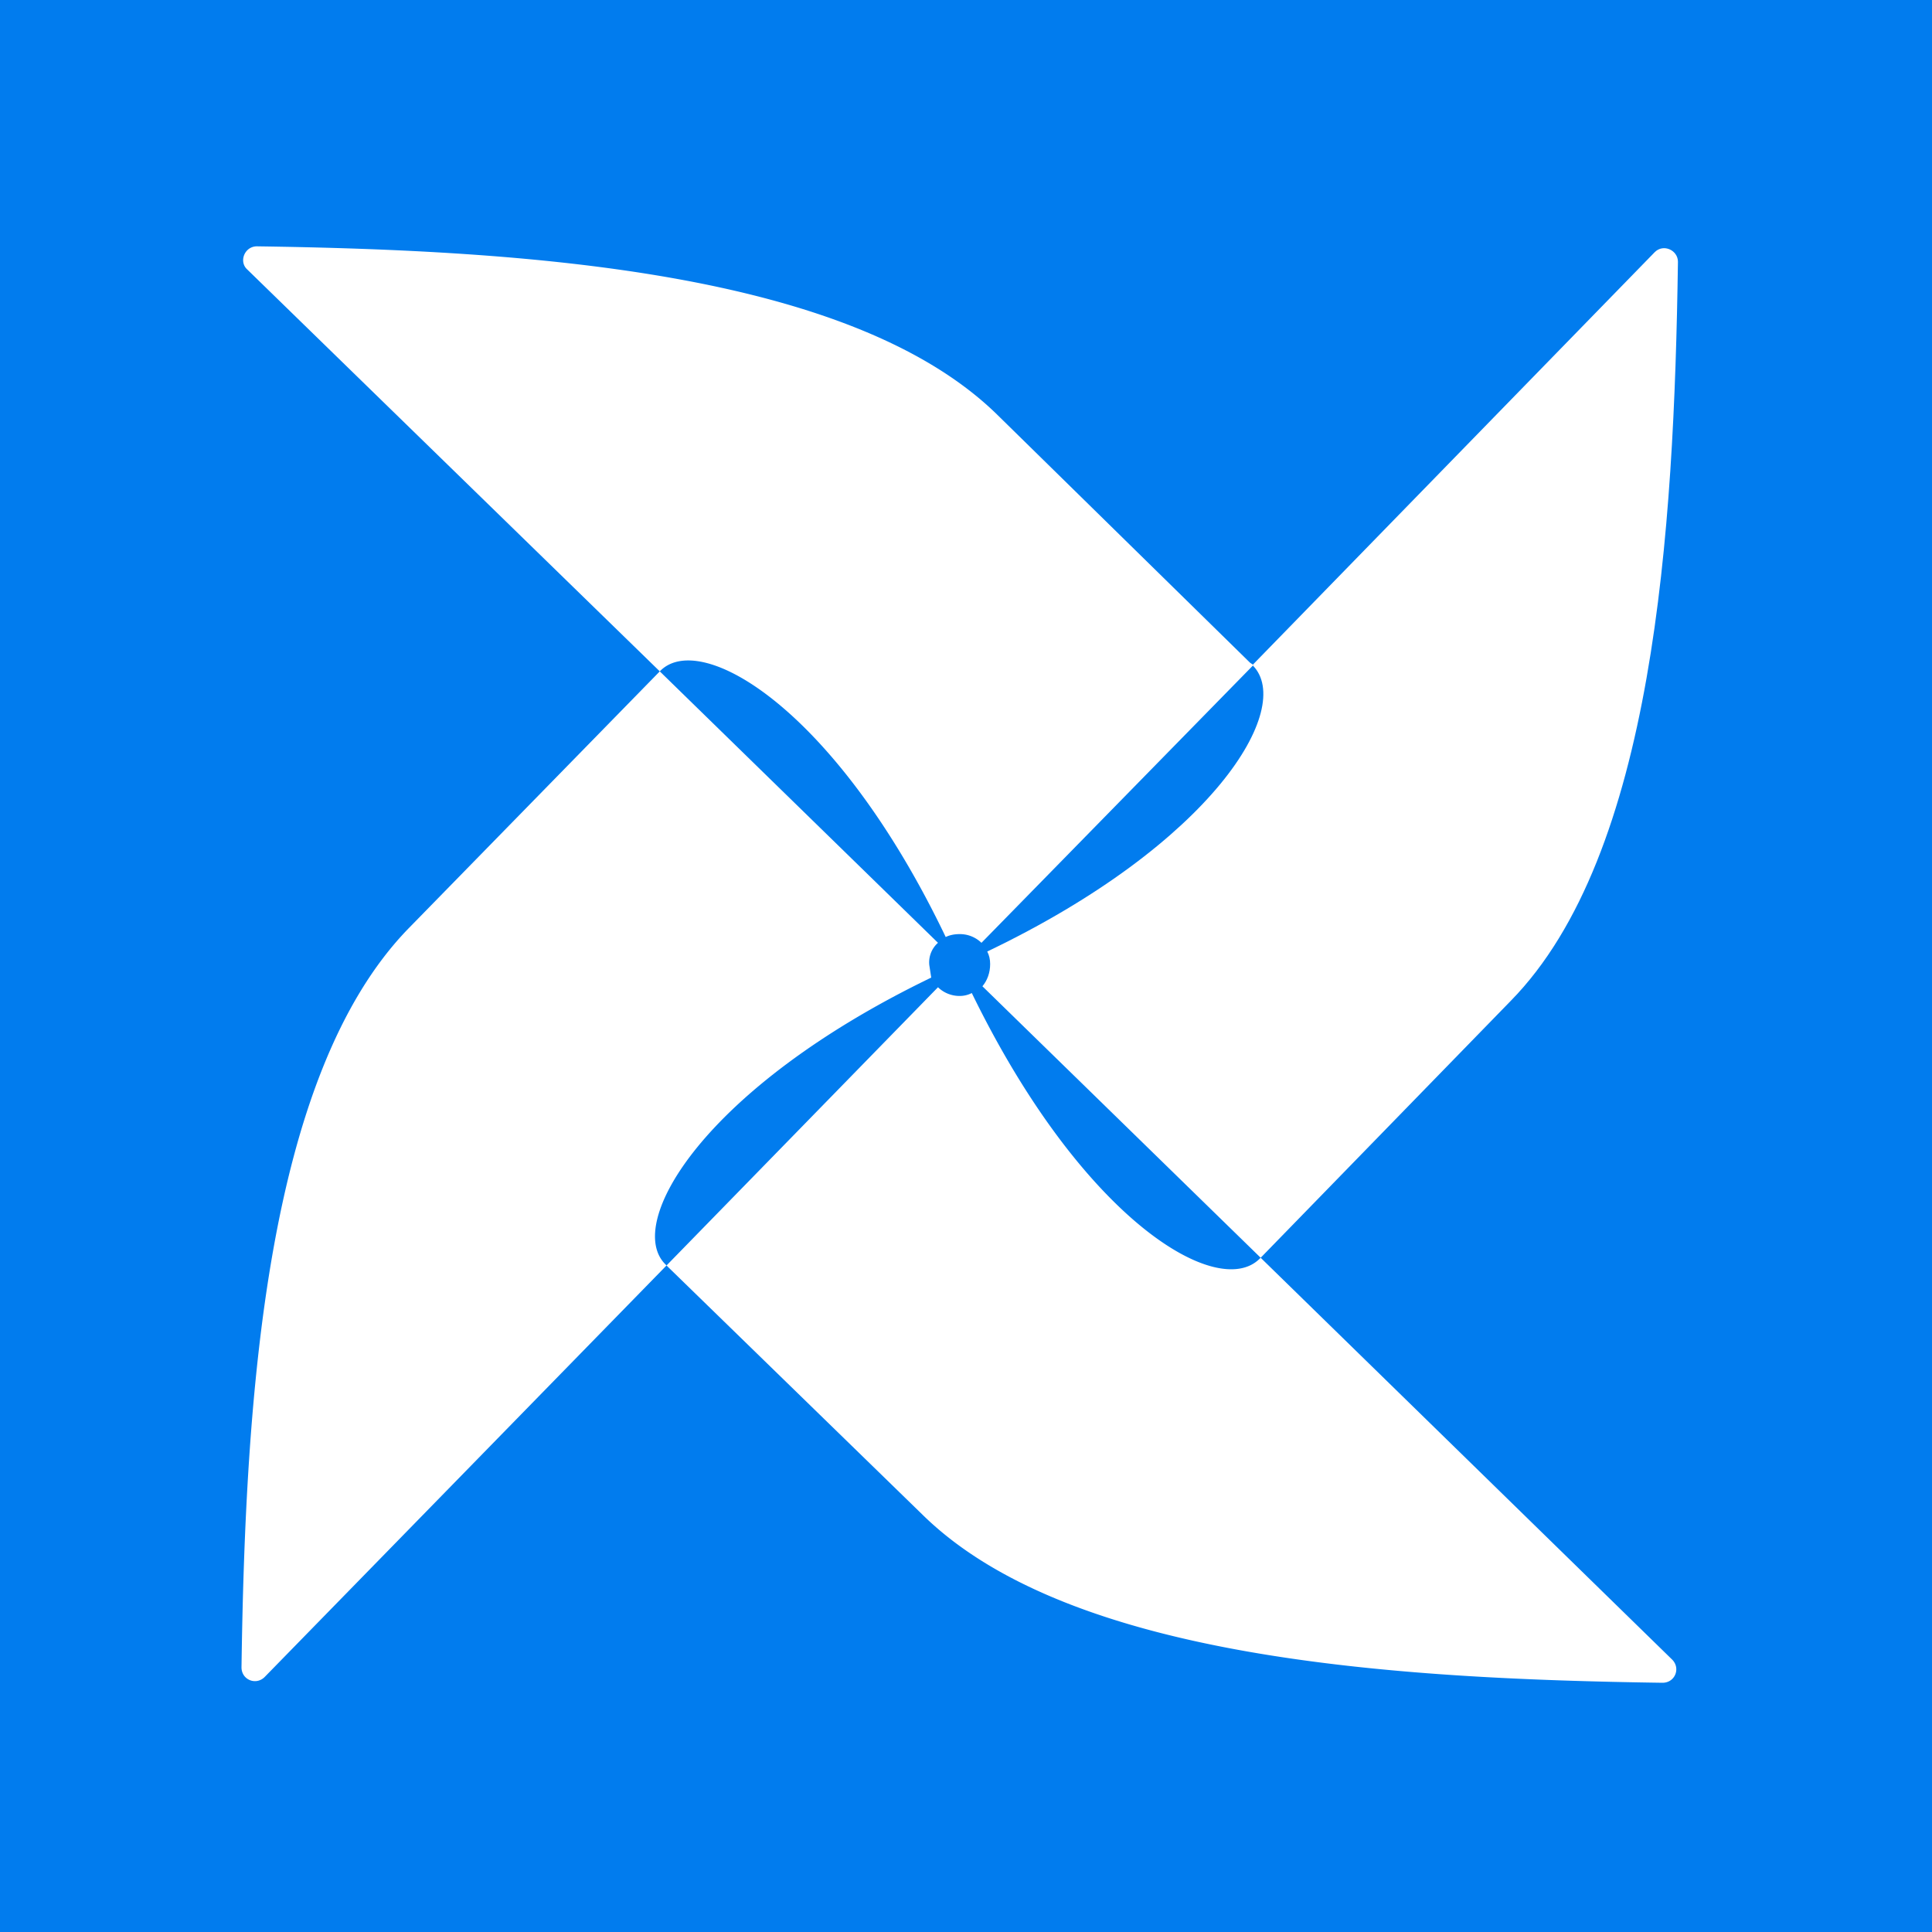
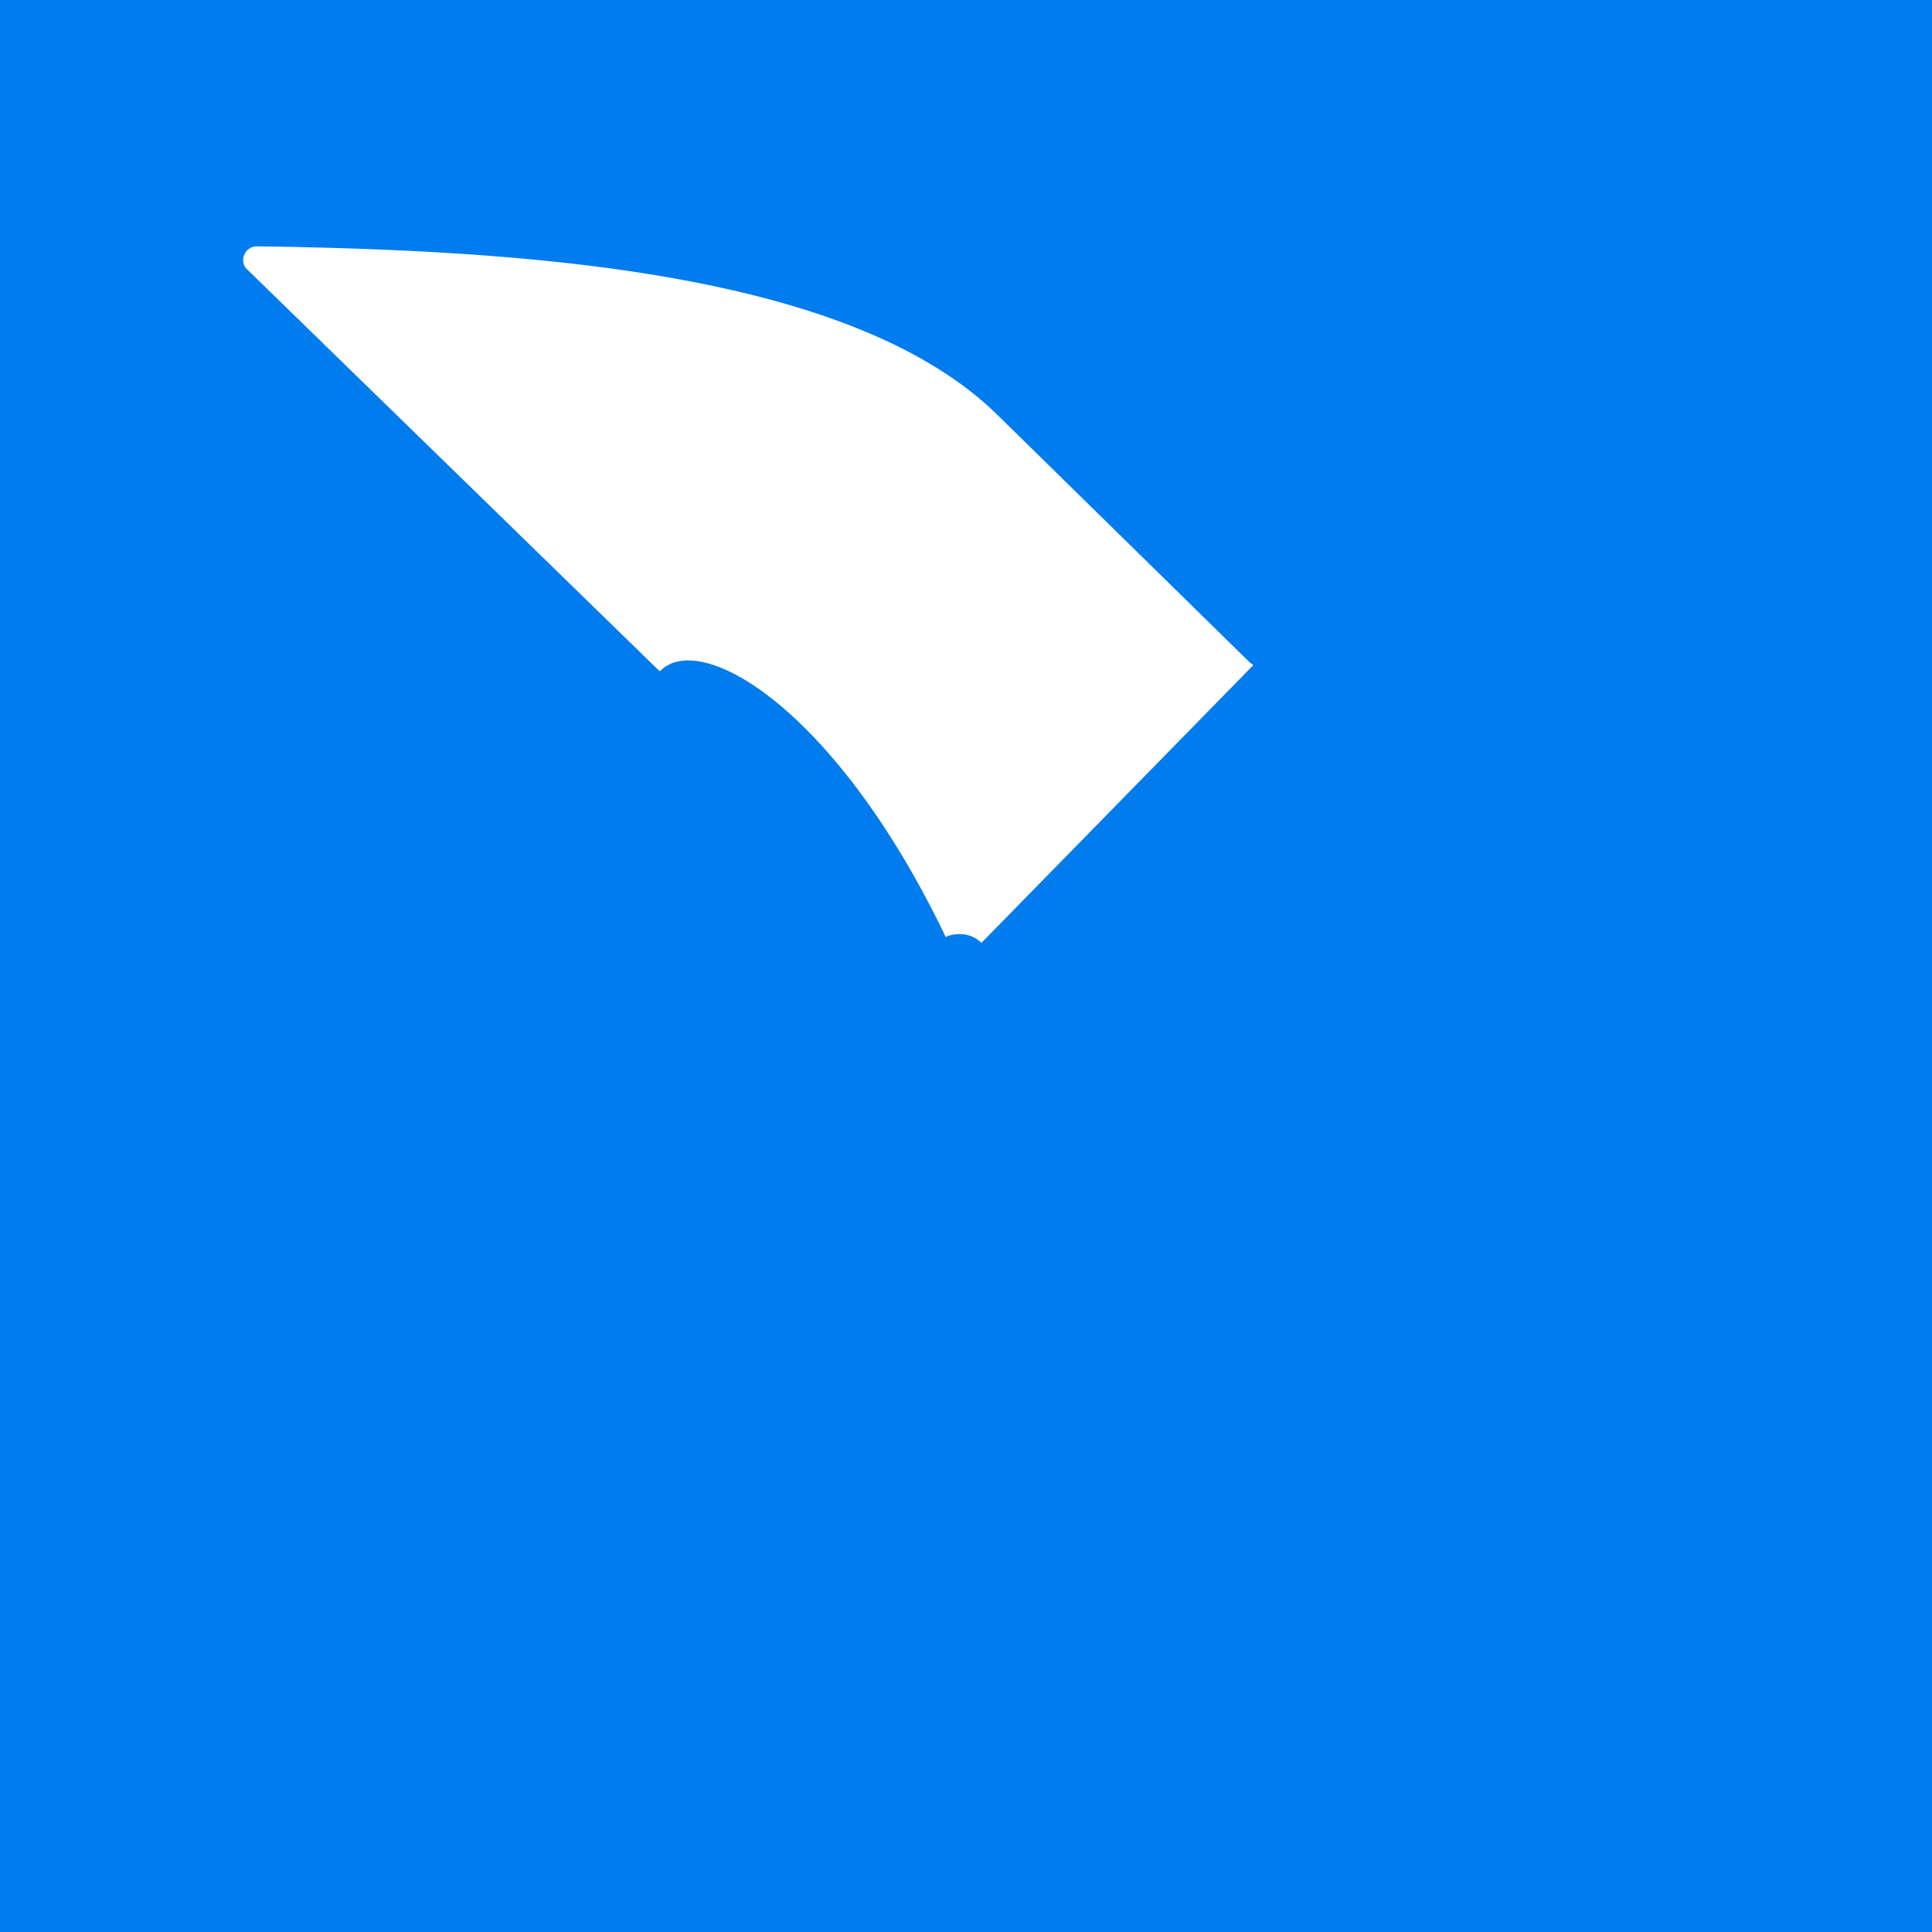
<svg xmlns="http://www.w3.org/2000/svg" viewBox="0 0 20 20">
  <rect width="100%" height="100%" fill="#017CEE" />
  <path fill="#fff" d="M12.97 6.88v.01l-2.81 2.87a.32.32 0 0 0-.23-.09c-.05 0-.1.01-.14.03-1.13-2.36-2.54-3.19-2.96-2.75L2.56 2.79c-.09-.08-.03-.24.1-.24 2.79.04 6.13.26 7.65 1.73l2.63 2.58.03.02Z" />
-   <path fill="#fff" d="M15.64 10.36c1.48-1.51 1.69-4.85 1.73-7.65 0-.12-.15-.19-.24-.1l-4.16 4.27v.01c.43.44-.41 1.84-2.75 2.96.02.04.03.08.03.13 0 .09-.03.17-.08.23l2.88 2.81.02-.02 2.57-2.64Z" />
-   <path fill="#fff" d="M9.56 15.69c1.52 1.48 4.85 1.69 7.65 1.73.13 0 .19-.15.1-.24l-4.26-4.16-.01.01c-.43.43-1.83-.39-2.98-2.75a.27.27 0 0 1-.12.03.32.32 0 0 1-.23-.09L6.9 13.1l.02.02 2.64 2.57ZM9.64 10.12l-.02-.13a.27.27 0 0 1 .09-.23L6.83 6.95l-2.6 2.66c-1.48 1.52-1.69 4.86-1.73 7.65 0 .13.15.19.24.1L6.9 13.1l-.01-.01c-.43-.42.39-1.83 2.75-2.97Z" />
</svg>